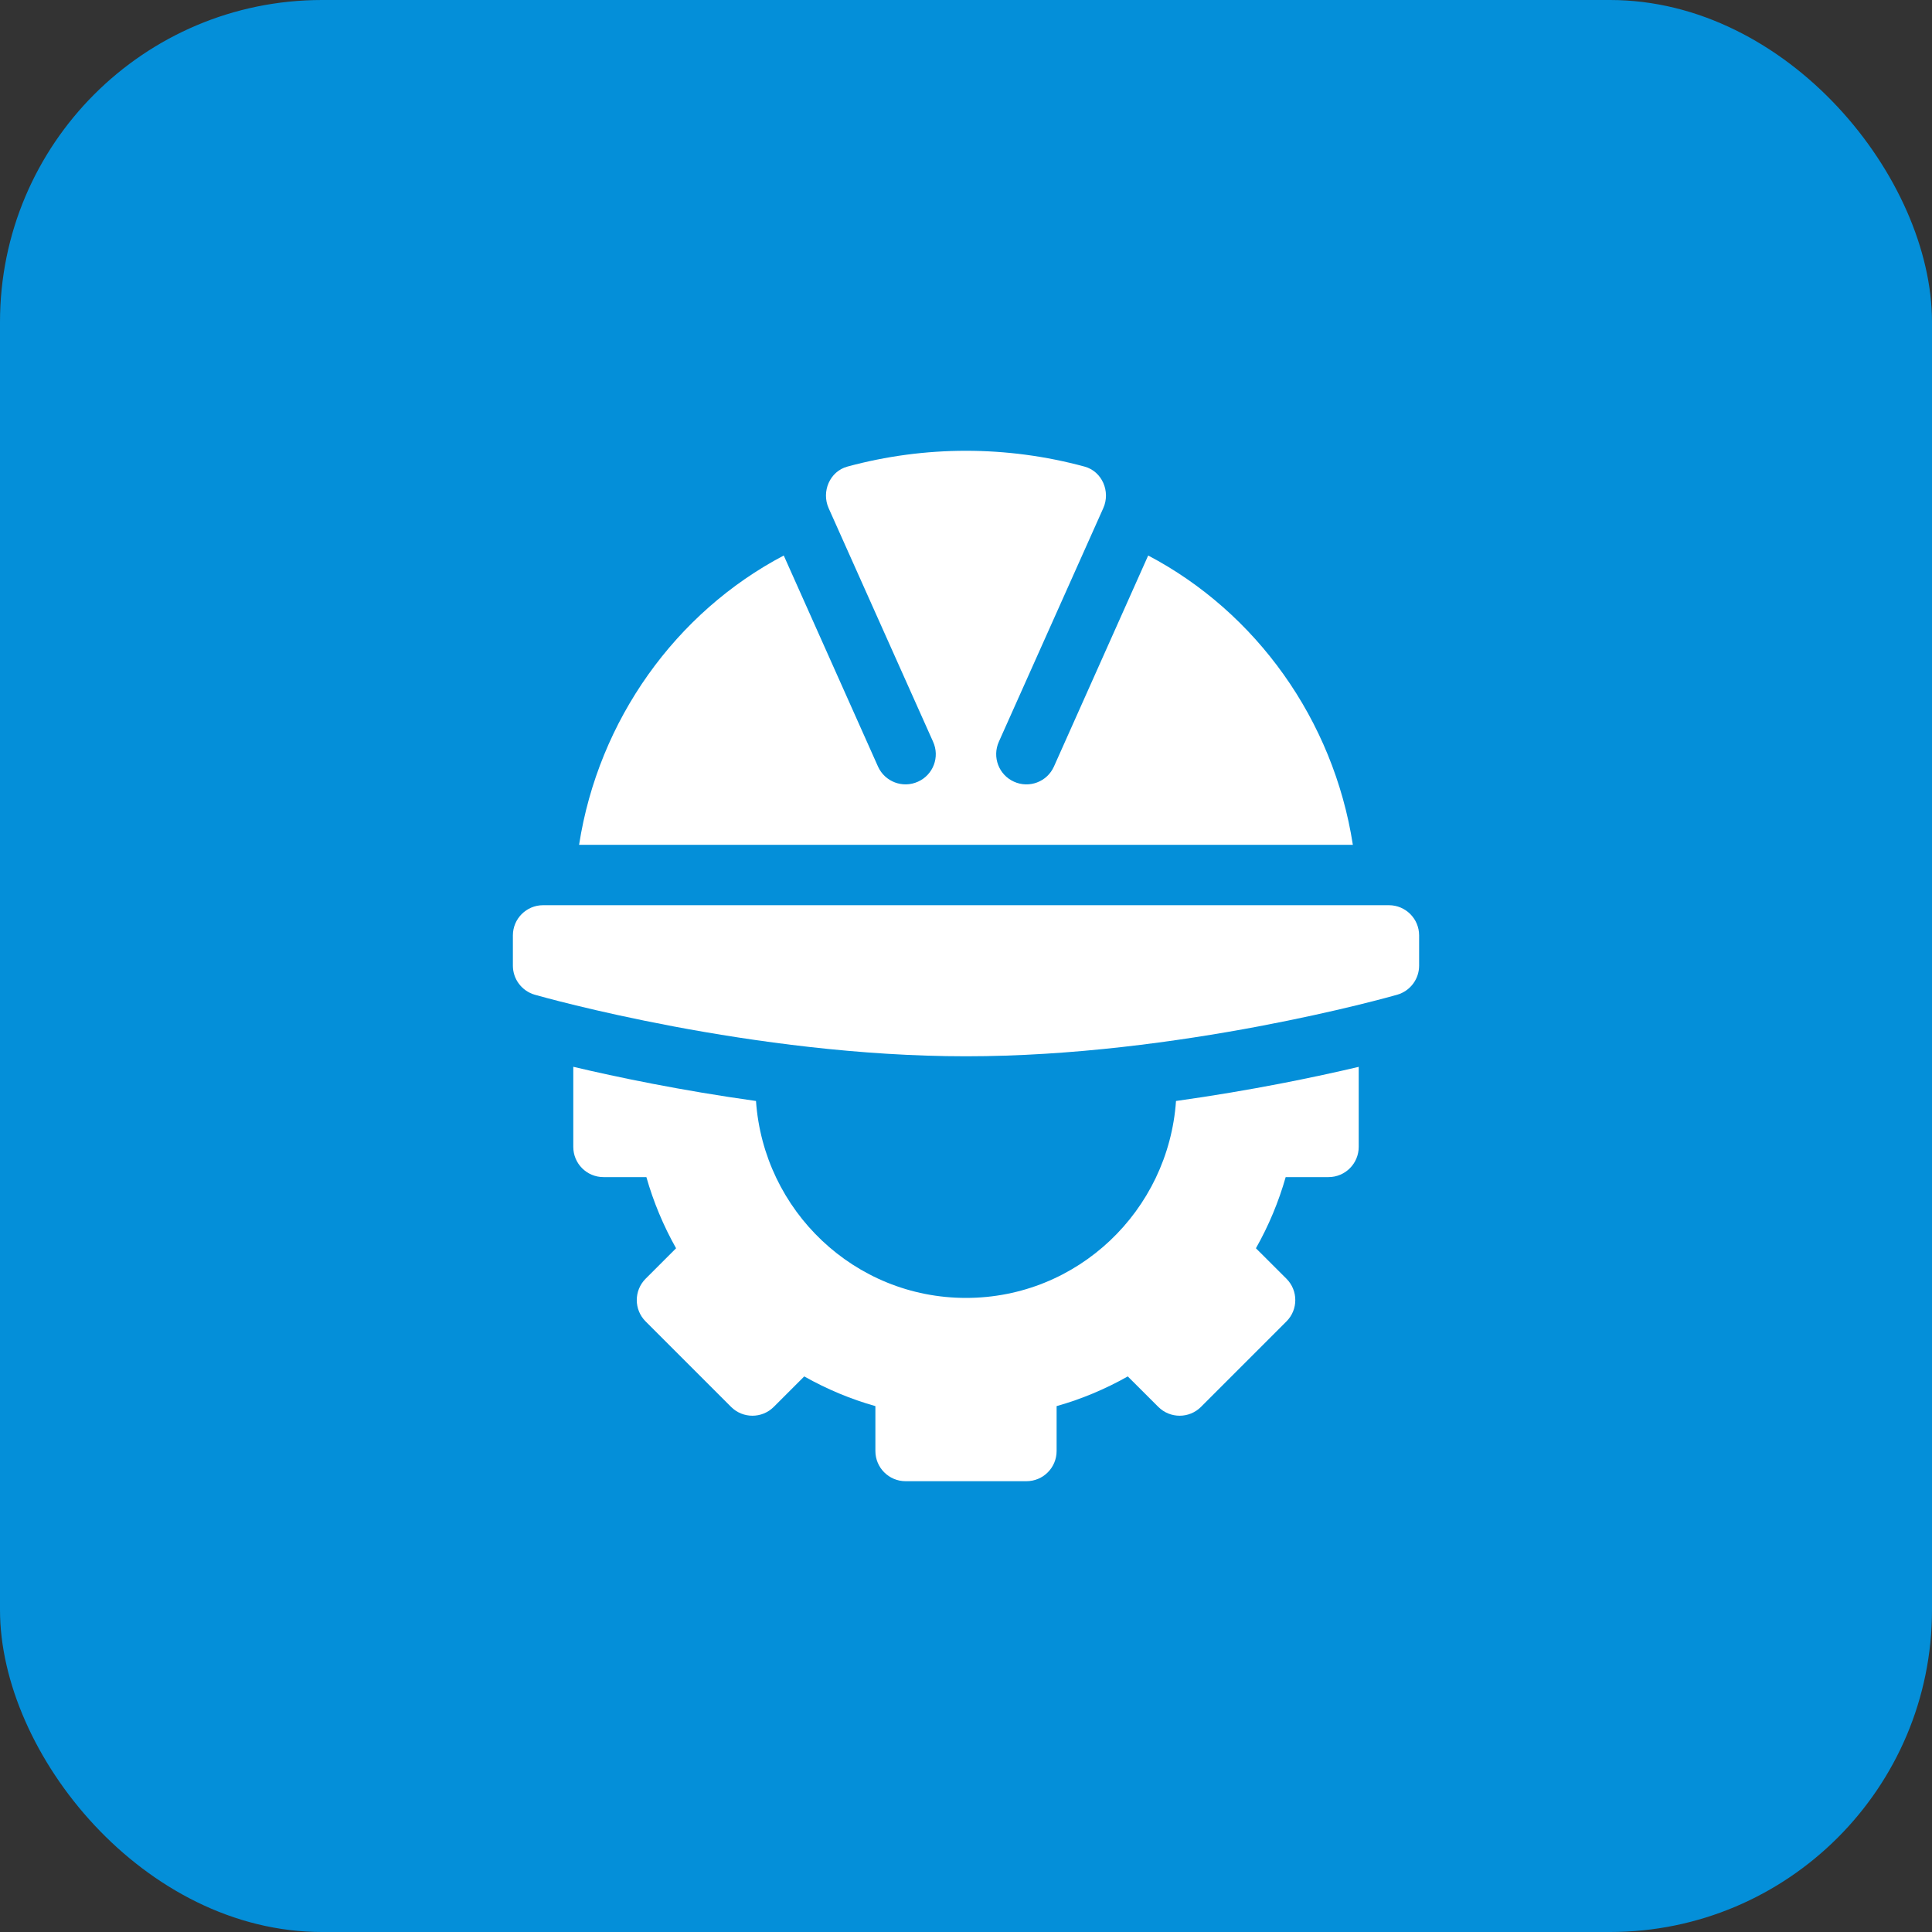
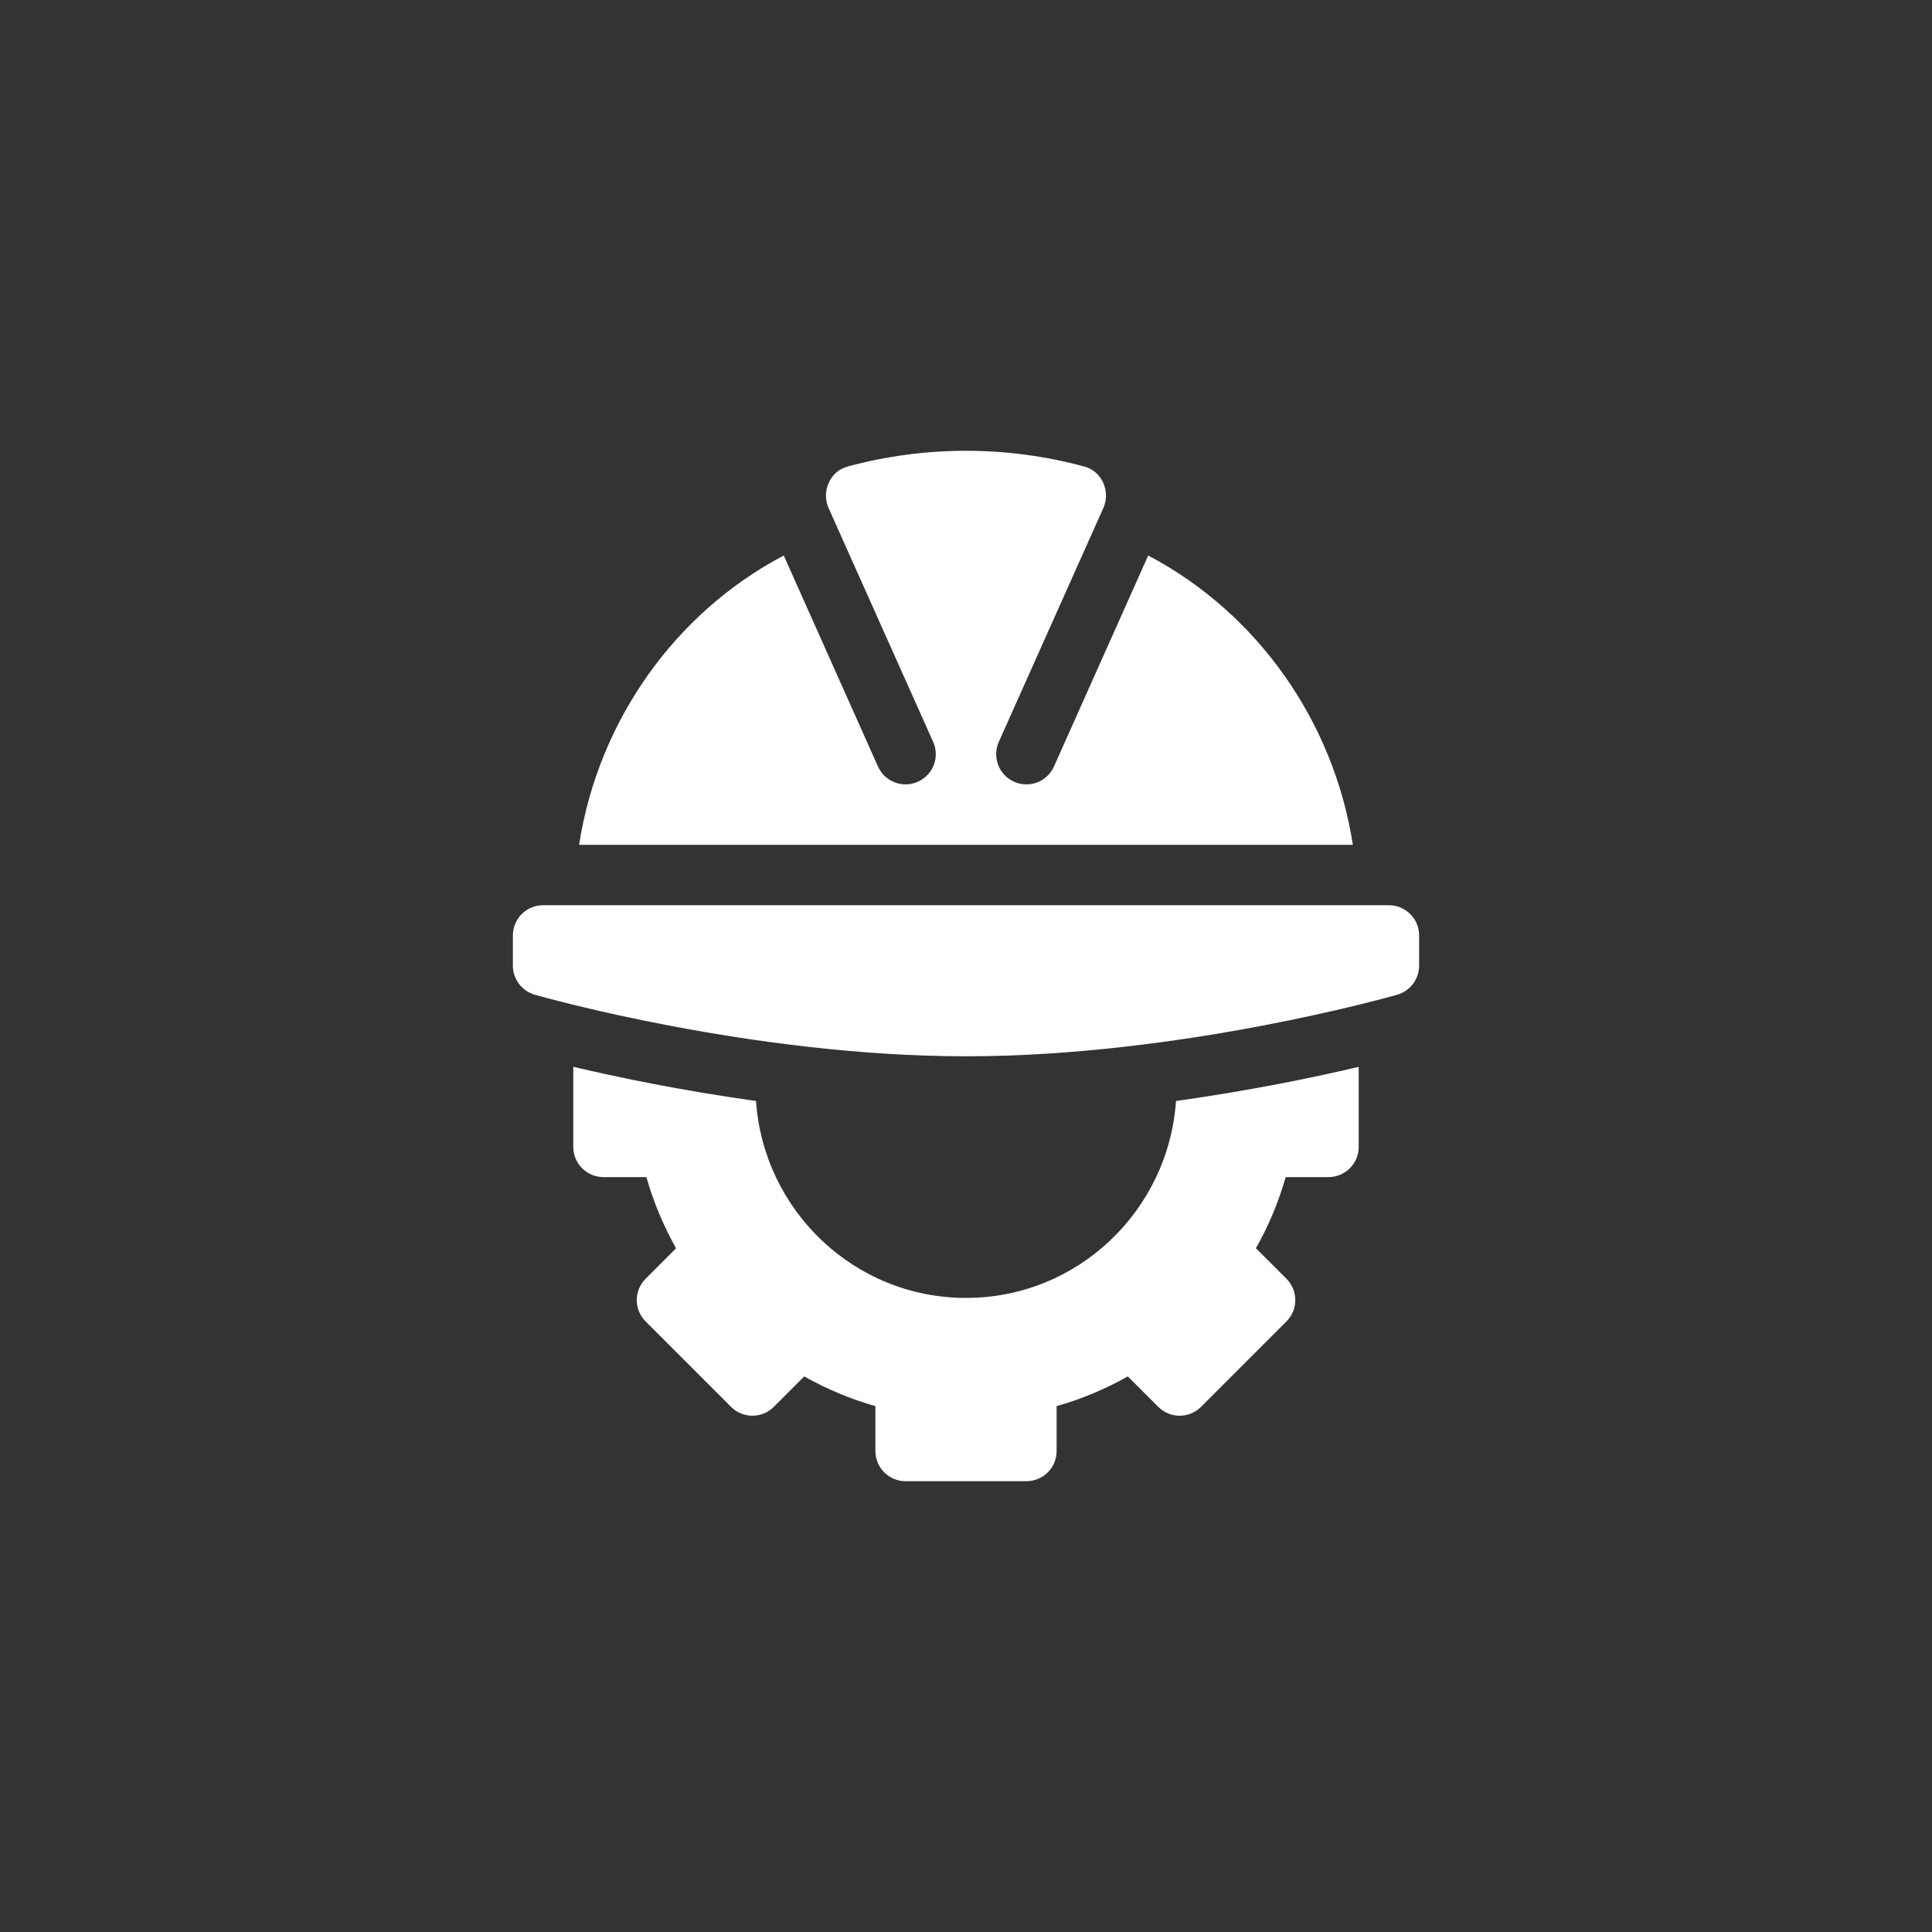
<svg xmlns="http://www.w3.org/2000/svg" width="30" height="30" viewBox="0 0 30 30" fill="none">
  <rect x="0" y="0" width="30" height="30" fill="#333333" stroke="none" />
-   <rect width="30" height="30" rx="5" fill="#048FD9" />
  <g clip-path="url(#clip0_1127_1552)">
    <path d="M7.964 14.525V14.995C7.964 15.204 8.103 15.388 8.304 15.446C8.441 15.485 11.689 16.402 15 16.402C18.311 16.402 21.559 15.485 21.696 15.446C21.897 15.388 22.036 15.204 22.036 14.995V14.525C22.036 14.266 21.826 14.056 21.567 14.056H8.433C8.174 14.056 7.964 14.266 7.964 14.525Z" fill="white" />
    <path d="M20.629 18.278C20.888 18.278 21.098 18.068 21.098 17.809V16.566C20.432 16.723 19.43 16.933 18.261 17.096C18.143 18.8 16.734 20.154 15 20.154C13.267 20.154 11.858 18.8 11.739 17.096C10.571 16.933 9.568 16.723 8.902 16.565V17.809C8.902 18.068 9.112 18.278 9.371 18.278H10.037C10.146 18.661 10.3 19.031 10.498 19.383L10.025 19.856C9.842 20.039 9.842 20.336 10.025 20.519L11.352 21.846C11.535 22.029 11.832 22.029 12.015 21.846L12.488 21.373C12.84 21.571 13.21 21.726 13.593 21.834V22.531C13.593 22.79 13.803 23 14.062 23H15.938C16.198 23 16.407 22.79 16.407 22.531V21.834C16.791 21.726 17.161 21.571 17.512 21.373L17.986 21.846C18.169 22.029 18.466 22.029 18.649 21.846L19.976 20.519C20.159 20.336 20.159 20.039 19.976 19.856L19.502 19.383C19.701 19.031 19.855 18.661 19.964 18.278H20.629Z" fill="white" />
    <path d="M14.254 12.138C14.018 12.245 13.74 12.139 13.634 11.904L12.17 8.626C10.496 9.507 9.293 11.178 8.992 13.118H21.007C20.706 11.178 19.504 9.507 17.829 8.626L16.365 11.904C16.259 12.14 15.981 12.245 15.745 12.138C15.509 12.032 15.404 11.755 15.51 11.518L17.131 7.892C17.248 7.634 17.114 7.319 16.84 7.245C15.636 6.918 14.363 6.918 13.159 7.245C12.885 7.319 12.751 7.634 12.868 7.893L14.489 11.518C14.596 11.755 14.491 12.032 14.254 12.138Z" fill="white" />
  </g>
  <defs>
    <clipPath id="clip0_1127_1552">
      <rect width="16" height="16" fill="white" transform="translate(7 7)" />
    </clipPath>
  </defs>
</svg>